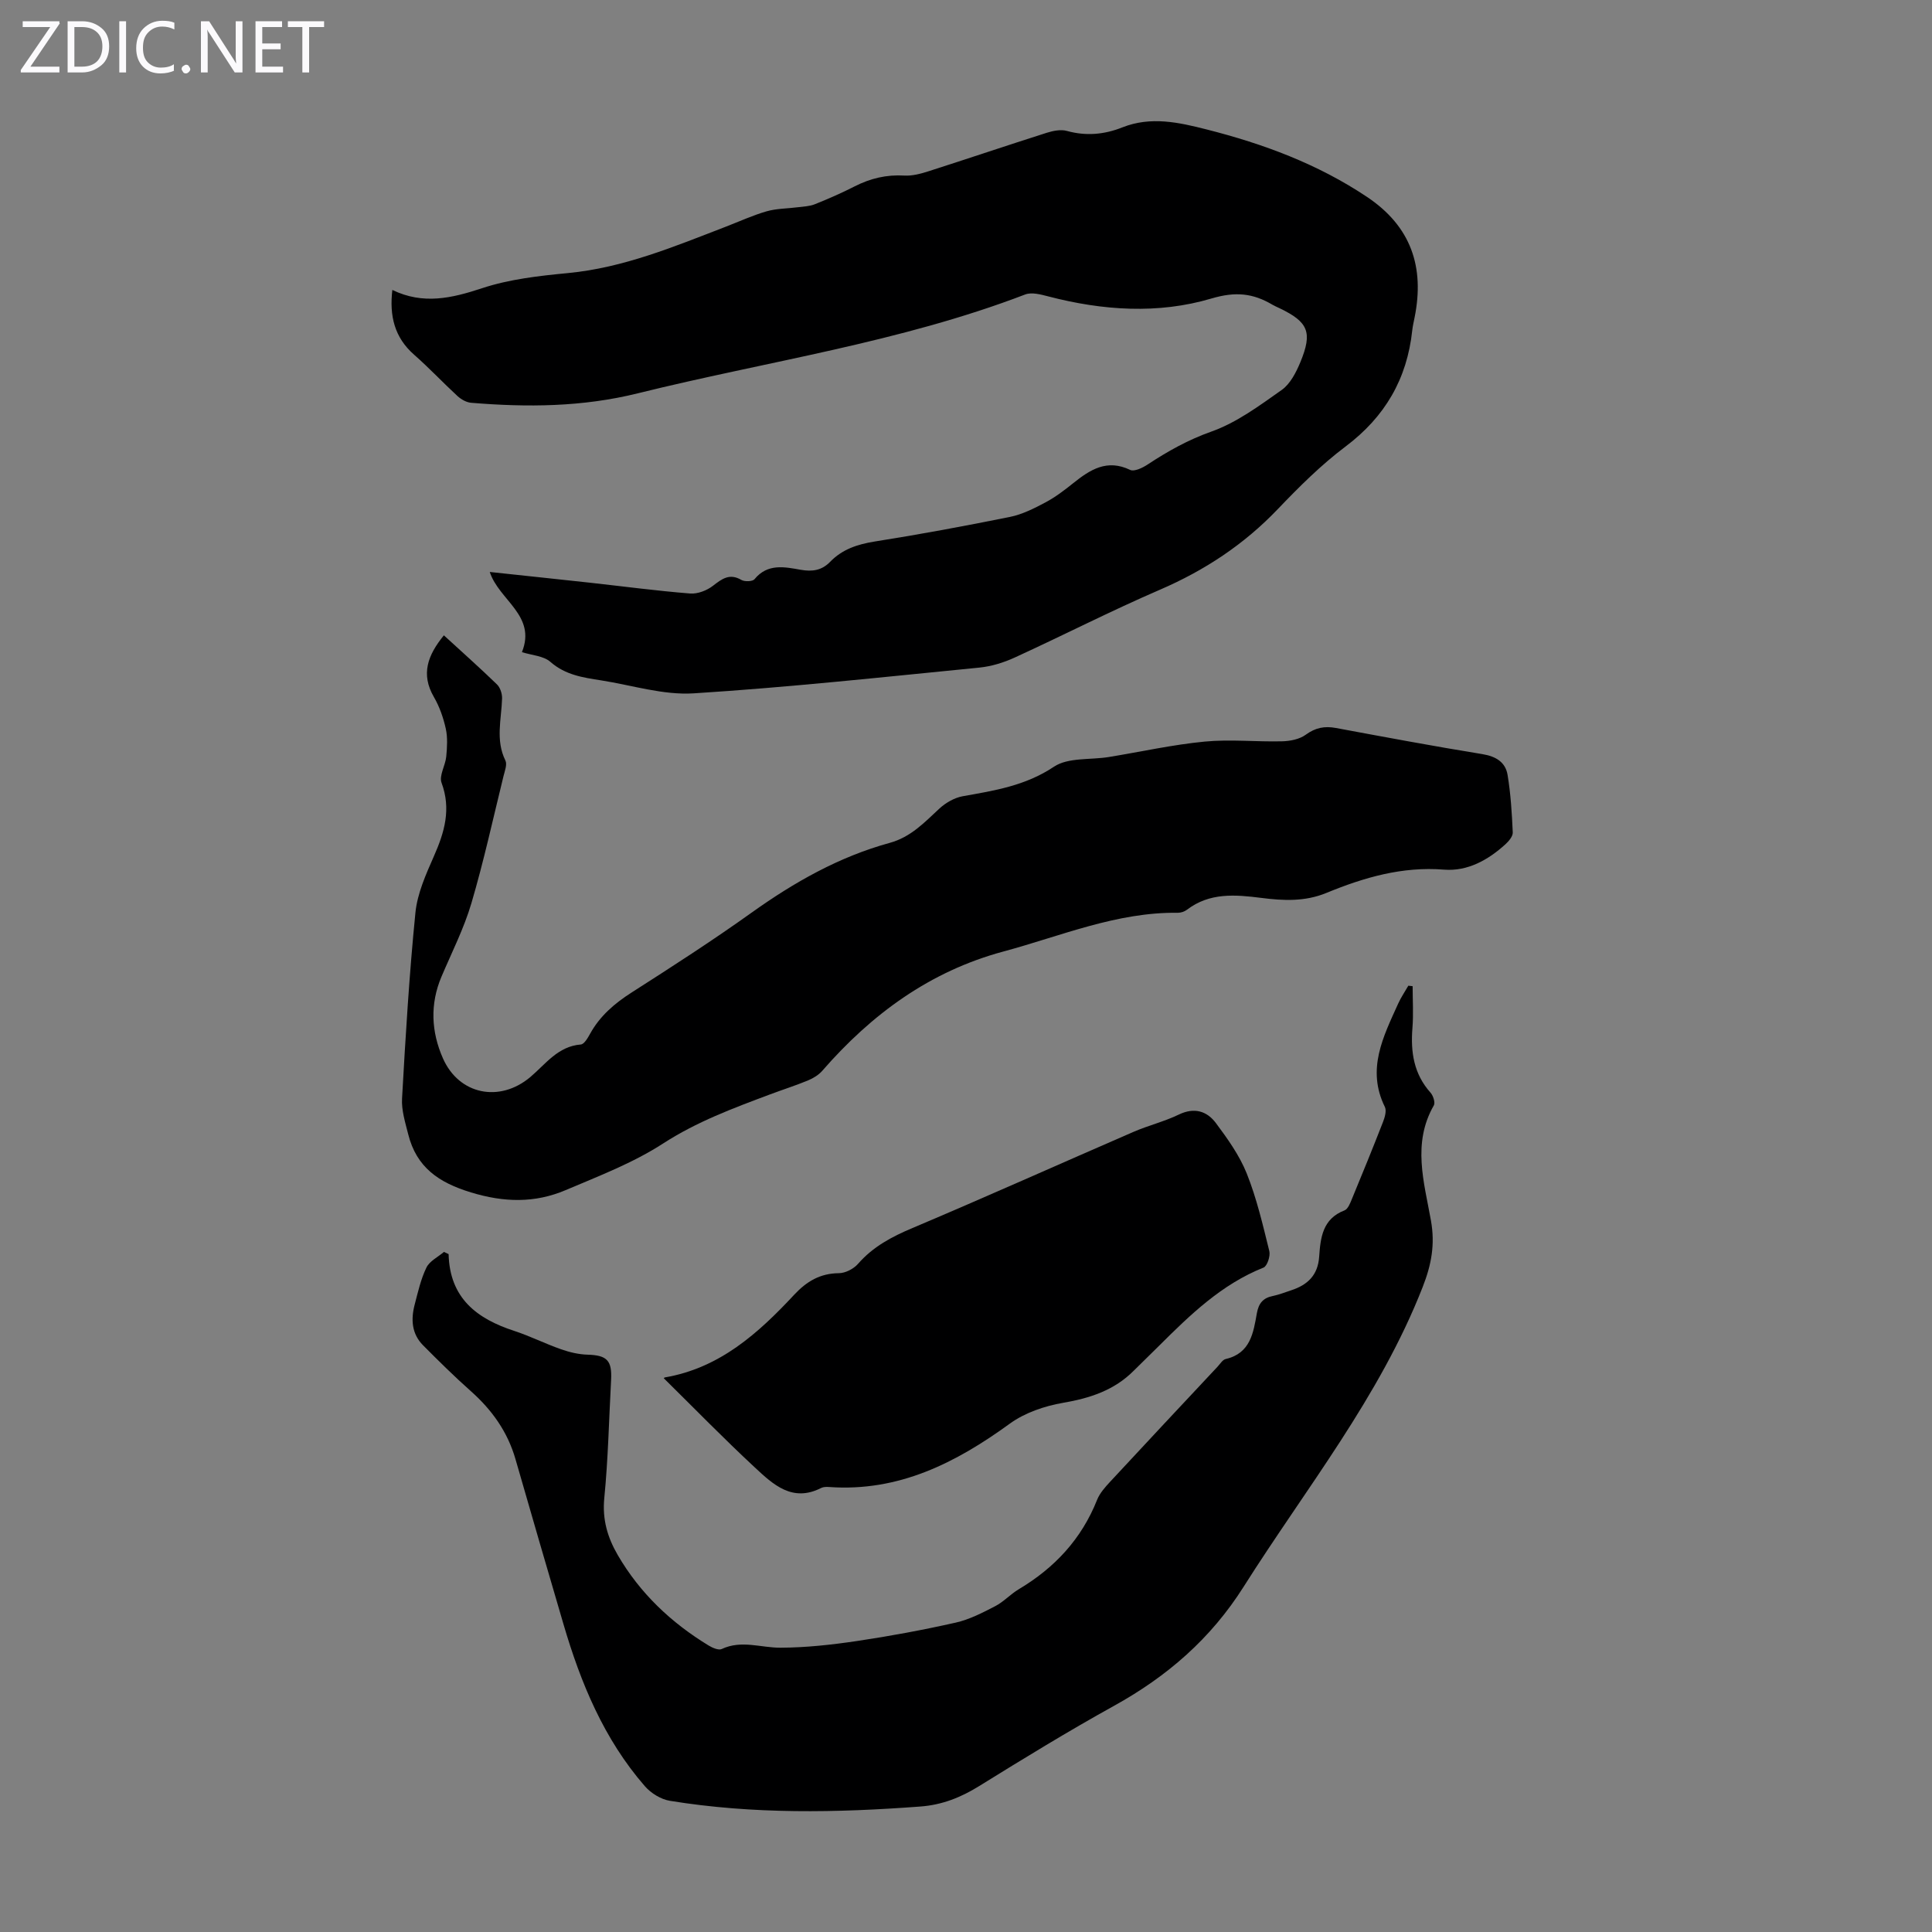
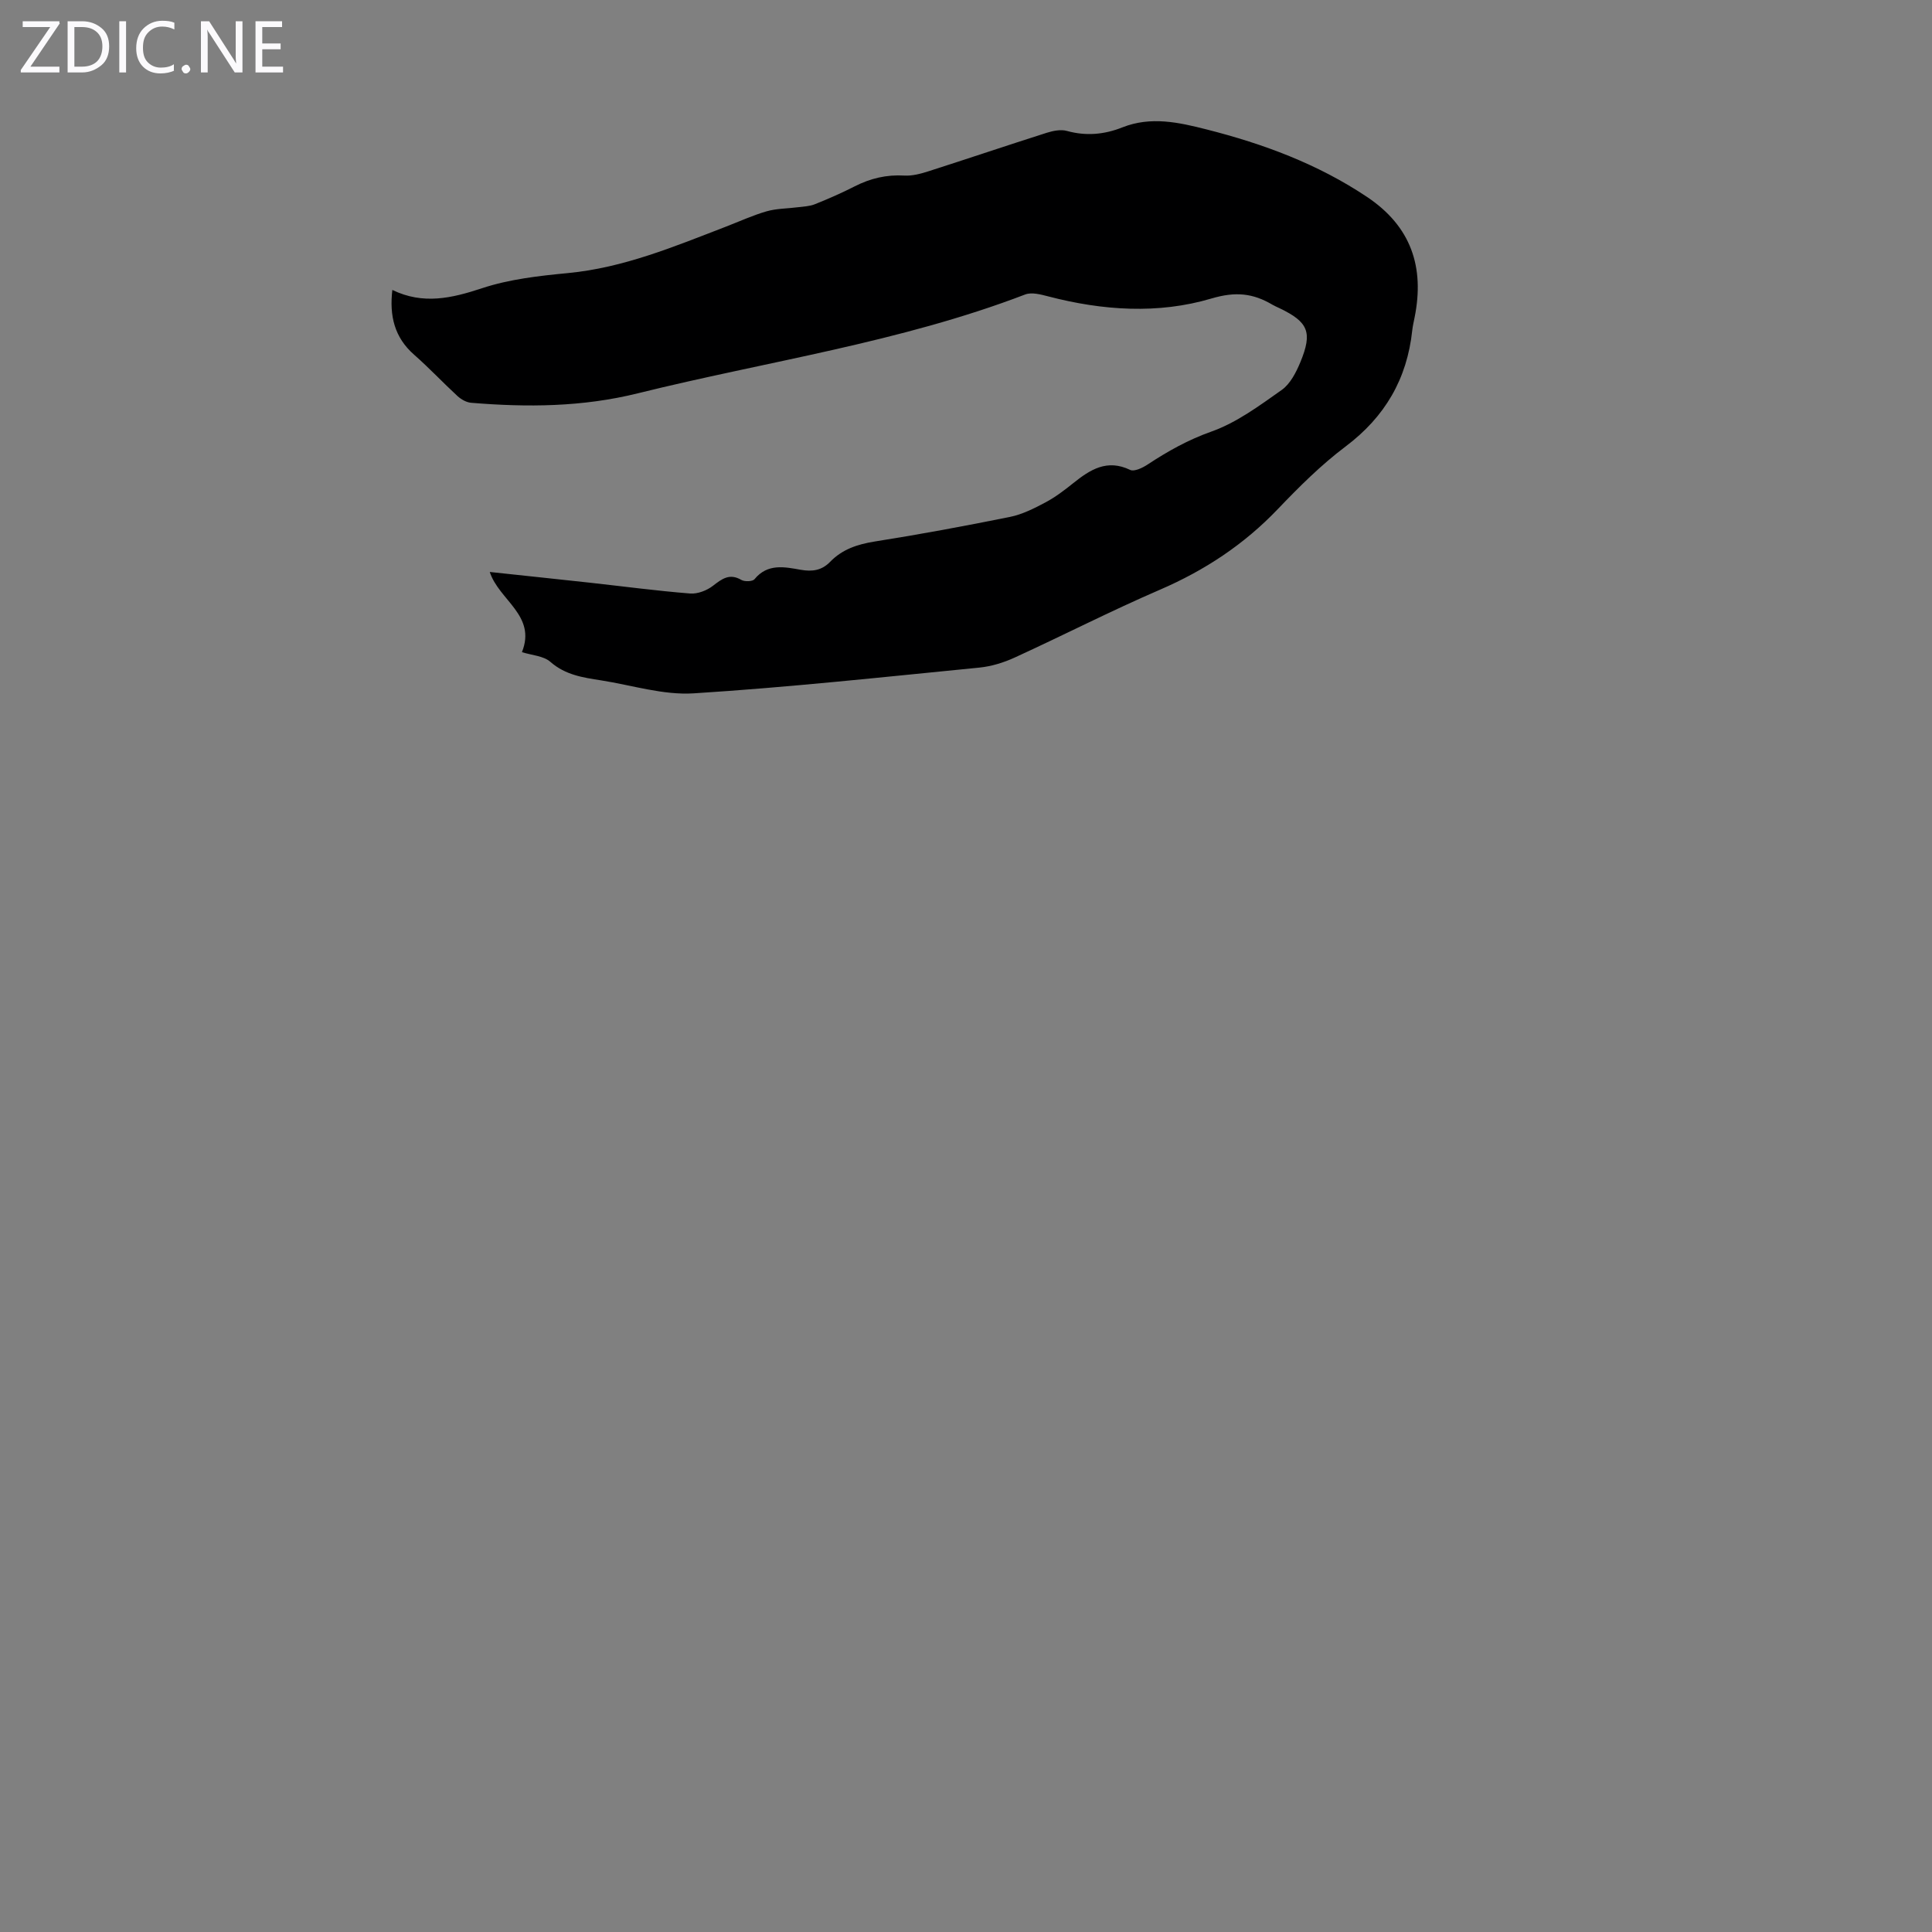
<svg xmlns="http://www.w3.org/2000/svg" enable-background="new 0 0 400 400" viewBox="0 0 400 400">
  <rect x="0" y="0" width="400" height="400" fill="#808080" stroke="none" />
  <g fill="#fbfafc">
    <path d="m12.4 4.8-6.1 9h6v1.2h-8v-.5l6.1-8.9h-5.7v-1.2h7.6v.4z" />
    <path d="m14 15v-10.6h3c1.6 0 2.9.5 4 1.4s1.6 2.2 1.6 3.8-.5 3-1.6 3.9-2.4 1.5-4 1.5zm1.4-9.4v8.2h1.6c1.3 0 2.4-.4 3.1-1.1s1.1-1.8 1.1-3.1-.4-2.3-1.2-3-1.8-1-3.1-1z" />
    <path d="m26.1 4.4v10.6h-1.4v-10.6z" />
    <path d="m36.1 14.6c-.8.4-1.8.6-2.9.6-1.5 0-2.7-.5-3.6-1.4s-1.4-2.2-1.4-3.8c0-1.7.5-3.1 1.5-4.1s2.3-1.6 3.9-1.6c1 0 1.8.1 2.5.4v1.4c-.8-.4-1.6-.6-2.5-.6-1.2 0-2.1.4-2.9 1.2s-1.1 1.8-1.1 3.2c0 1.3.3 2.3 1 3s1.6 1.1 2.7 1.1c1 0 2-.2 2.7-.7v1.3z" />
    <path d="m37.6 14.3c0-.2.1-.5.3-.6s.4-.3.6-.3c.3 0 .5.1.6.3s.3.4.3.6-.1.4-.3.6-.4.3-.6.3c-.3 0-.5-.1-.6-.3s-.3-.4-.3-.6z" />
    <path d="m50.2 15h-1.6l-5.3-8.2c-.2-.2-.3-.5-.4-.7 0 .2.1.7.1 1.5v7.4h-1.4v-10.6h1.7l5.2 8.1c.2.4.4.6.4.7 0-.3-.1-.8-.1-1.5v-7.3h1.4z" />
    <path d="m58.6 15h-5.7v-10.6h5.5v1.2h-4.1v3.4h3.8v1.2h-3.8v3.6h4.3z" />
-     <path d="m67.1 5.6h-3.1v9.4h-1.4v-9.4h-3v-1.2h7.5z" />
  </g>
  <path d="m108.06 135.02c3.06-7.61-4.76-10.74-6.66-16.6 6.97.75 13.9 1.47 20.81 2.23 6.89.76 13.77 1.68 20.68 2.23 1.54.12 3.45-.62 4.71-1.59 1.89-1.46 3.44-2.65 5.9-1.22.68.39 2.3.34 2.71-.15 2.72-3.32 6.24-2.54 9.58-1.95 2.42.42 4.35.13 6.08-1.65 2.51-2.59 5.64-3.63 9.2-4.2 9.38-1.48 18.73-3.22 28.04-5.1 2.53-.51 4.97-1.75 7.28-2.97 2.06-1.09 3.96-2.53 5.79-4 3.52-2.82 7.01-5.07 11.81-2.76.84.4 2.55-.42 3.57-1.09 4.18-2.76 8.4-5.13 13.25-6.85 5.22-1.85 9.94-5.36 14.55-8.61 1.77-1.25 2.98-3.63 3.86-5.74 2.57-6.21 1.65-8.33-4.29-11.18-.5-.24-1.02-.46-1.5-.74-4.02-2.37-7.61-2.76-12.61-1.28-11.04 3.28-22.53 2.5-33.77-.43-1.55-.4-3.44-.92-4.8-.4-25.93 9.93-53.39 13.82-80.15 20.45-11.53 2.86-22.96 2.93-34.57 1.97-.97-.08-2.05-.7-2.8-1.38-3.04-2.8-5.87-5.83-8.98-8.56-4.11-3.6-5.14-8.08-4.52-13.42 6.38 3.09 12.29 1.72 18.58-.36 5.66-1.87 11.78-2.56 17.76-3.13 11.56-1.1 22.06-5.51 32.69-9.6 2.81-1.08 5.57-2.36 8.46-3.19 2.06-.59 4.29-.56 6.44-.84 1.19-.16 2.44-.18 3.53-.62 2.8-1.12 5.57-2.33 8.25-3.7 3.27-1.67 6.62-2.46 10.31-2.24 1.61.09 3.32-.36 4.89-.86 8.19-2.62 16.35-5.38 24.55-7.99 1.33-.42 2.94-.75 4.21-.39 3.97 1.1 7.76.74 11.48-.74 5.9-2.34 11.7-1.03 17.44.43 11.75 2.98 23 7.15 33.19 13.96 9.16 6.12 11.97 14.54 9.86 25-.18.88-.38 1.75-.48 2.64-1.07 10.05-5.64 17.9-13.8 24.04-5.07 3.81-9.64 8.37-14.04 12.97-6.99 7.32-15.12 12.68-24.41 16.69-10.15 4.38-20.01 9.44-30.06 14.04-2.29 1.05-4.83 1.83-7.32 2.08-19.7 1.94-39.39 4.08-59.14 5.33-6.31.4-12.79-1.69-19.18-2.69-3.72-.58-7.37-1.1-10.48-3.82-1.42-1.26-3.87-1.37-5.9-2.02z" fill="#000001" />
-   <path d="m92.88 259.65c.22 9.12 5.85 13.38 13.59 15.9 3.28 1.07 6.4 2.65 9.66 3.79 1.76.62 3.67 1.08 5.52 1.13 4 .12 5.09 1.17 4.87 5.25-.44 8.16-.61 16.34-1.41 24.46-.43 4.41.67 8.13 2.79 11.78 4.61 7.92 11.05 14 18.82 18.73.79.48 2.06 1.03 2.71.72 4.08-1.92 8.11-.25 12.16-.27 5.29-.02 10.62-.61 15.87-1.39 6.85-1.02 13.68-2.29 20.43-3.81 2.83-.64 5.53-2.04 8.14-3.39 1.77-.91 3.17-2.49 4.9-3.52 7.42-4.42 12.99-10.39 16.21-18.5.56-1.4 1.67-2.64 2.72-3.77 7.38-7.96 14.8-15.88 22.22-23.8.53-.57 1.04-1.44 1.69-1.59 5.12-1.18 5.73-5.43 6.45-9.48.37-2.06 1.28-3.16 3.3-3.57 1.31-.27 2.56-.77 3.84-1.19 3.37-1.11 5.5-3.12 5.76-6.94.27-3.91.69-7.85 5.24-9.59.73-.28 1.2-1.54 1.57-2.44 2.18-5.26 4.33-10.54 6.4-15.85.38-.97.78-2.34.39-3.14-3.84-7.78-.33-14.54 2.75-21.37.58-1.29 1.4-2.48 2.11-3.72.3.03.6.07.89.1 0 2.88.19 5.78-.04 8.65-.4 4.97.27 9.51 3.74 13.39.56.62 1.02 2.06.69 2.64-4.52 7.86-2.01 15.92-.6 23.83.88 4.93.12 9.12-1.72 13.8-8.92 22.78-24.18 41.66-37.06 62.03-6.82 10.78-15.83 18.56-26.81 24.64-9.48 5.25-18.74 10.92-27.95 16.63-3.8 2.36-7.69 3.9-12.16 4.23-17.33 1.3-34.64 1.62-51.86-1.18-1.87-.3-3.93-1.58-5.19-3.03-8.47-9.73-13.28-21.36-16.86-33.58-3.33-11.36-6.65-22.73-9.92-34.11-1.63-5.67-4.86-10.2-9.24-14.09-3.41-3.03-6.67-6.25-9.89-9.49-2.38-2.39-2.55-5.39-1.74-8.46.68-2.59 1.27-5.27 2.43-7.65.65-1.34 2.38-2.17 3.62-3.23.34.17.65.31.97.45z" fill="#000001" />
-   <path d="m91.9 131.54c3.8 3.49 7.48 6.75 11 10.17.67.65 1.08 1.93 1.05 2.9-.13 4.3-1.4 8.61.69 12.85.4.82-.14 2.18-.4 3.25-2.16 8.79-4.09 17.64-6.65 26.32-1.54 5.21-4.05 10.14-6.18 15.16-2.42 5.7-2.13 11.44.3 16.94 3.32 7.52 11.74 9.22 18.1 3.85 3.19-2.7 5.69-6.35 10.44-6.73.7-.06 1.43-1.33 1.9-2.18 2.05-3.73 5.09-6.33 8.66-8.61 8.39-5.36 16.76-10.76 24.85-16.54 8.81-6.29 18.08-11.54 28.54-14.41 4.38-1.2 7.19-4.23 10.3-7.11 1.3-1.2 3.11-2.24 4.83-2.55 6.58-1.17 12.99-2.17 18.88-6.11 2.93-1.96 7.54-1.38 11.38-2.01 6.6-1.08 13.17-2.55 19.81-3.19 5.3-.51 10.69.07 16.03-.06 1.67-.04 3.63-.42 4.92-1.37 2-1.46 3.88-1.82 6.23-1.39 10.11 1.88 20.22 3.77 30.36 5.42 2.8.46 4.76 1.67 5.19 4.31.65 3.92.89 7.91 1.07 11.89.04.8-.81 1.81-1.5 2.44-3.59 3.28-7.87 5.65-12.7 5.27-8.67-.7-16.6 1.62-24.38 4.82-4.47 1.84-8.94 1.61-13.49 1.03-5.38-.68-10.68-1.14-15.38 2.45-.5.38-1.24.63-1.86.63-12.68-.17-24.22 4.81-36.15 8.02-15.22 4.1-27.29 12.97-37.5 24.7-.76.87-1.89 1.55-2.97 2-2.58 1.06-5.25 1.91-7.86 2.89-7.61 2.85-15.14 5.64-22.11 10.15-6.22 4.03-13.33 6.75-20.21 9.67-6.37 2.7-12.71 2.56-19.57.47-6.71-2.04-11.29-5.21-13-12.03-.61-2.43-1.42-4.97-1.28-7.41.72-12.84 1.49-25.69 2.77-38.49.4-3.99 2.18-7.94 3.83-11.69 2.19-4.96 3.6-9.74 1.58-15.19-.55-1.48.79-3.57.97-5.42.18-1.91.31-3.92-.09-5.76-.5-2.27-1.3-4.57-2.46-6.57-2.76-4.75-1.29-8.67 2.06-12.78z" fill="#000001" />
-   <path d="m137.46 285.38c-.1.11.02-.17.19-.2 11.34-1.94 19.35-9.14 26.79-17.13 2.57-2.75 5.36-4.42 9.24-4.45 1.35-.01 3.05-.89 3.96-1.93 3.11-3.56 6.99-5.62 11.3-7.43 15.31-6.47 30.48-13.28 45.74-19.9 3.07-1.33 6.38-2.13 9.38-3.58 3.21-1.55 5.82-.73 7.68 1.76 2.44 3.27 4.89 6.71 6.39 10.45 2.06 5.16 3.33 10.65 4.67 16.06.25 1.02-.44 3.1-1.2 3.41-8.68 3.46-15.17 9.76-21.6 16.16-1.74 1.74-3.52 3.44-5.26 5.18-4.05 4.07-9.06 5.7-14.65 6.66-3.82.66-7.89 2.04-10.99 4.29-11.23 8.16-23.04 14.16-37.42 13.14-.55-.04-1.18-.04-1.65.19-5.98 3.06-9.98-.73-13.76-4.25-6.42-5.96-12.54-12.25-18.81-18.43z" fill="#000001" />
</svg>